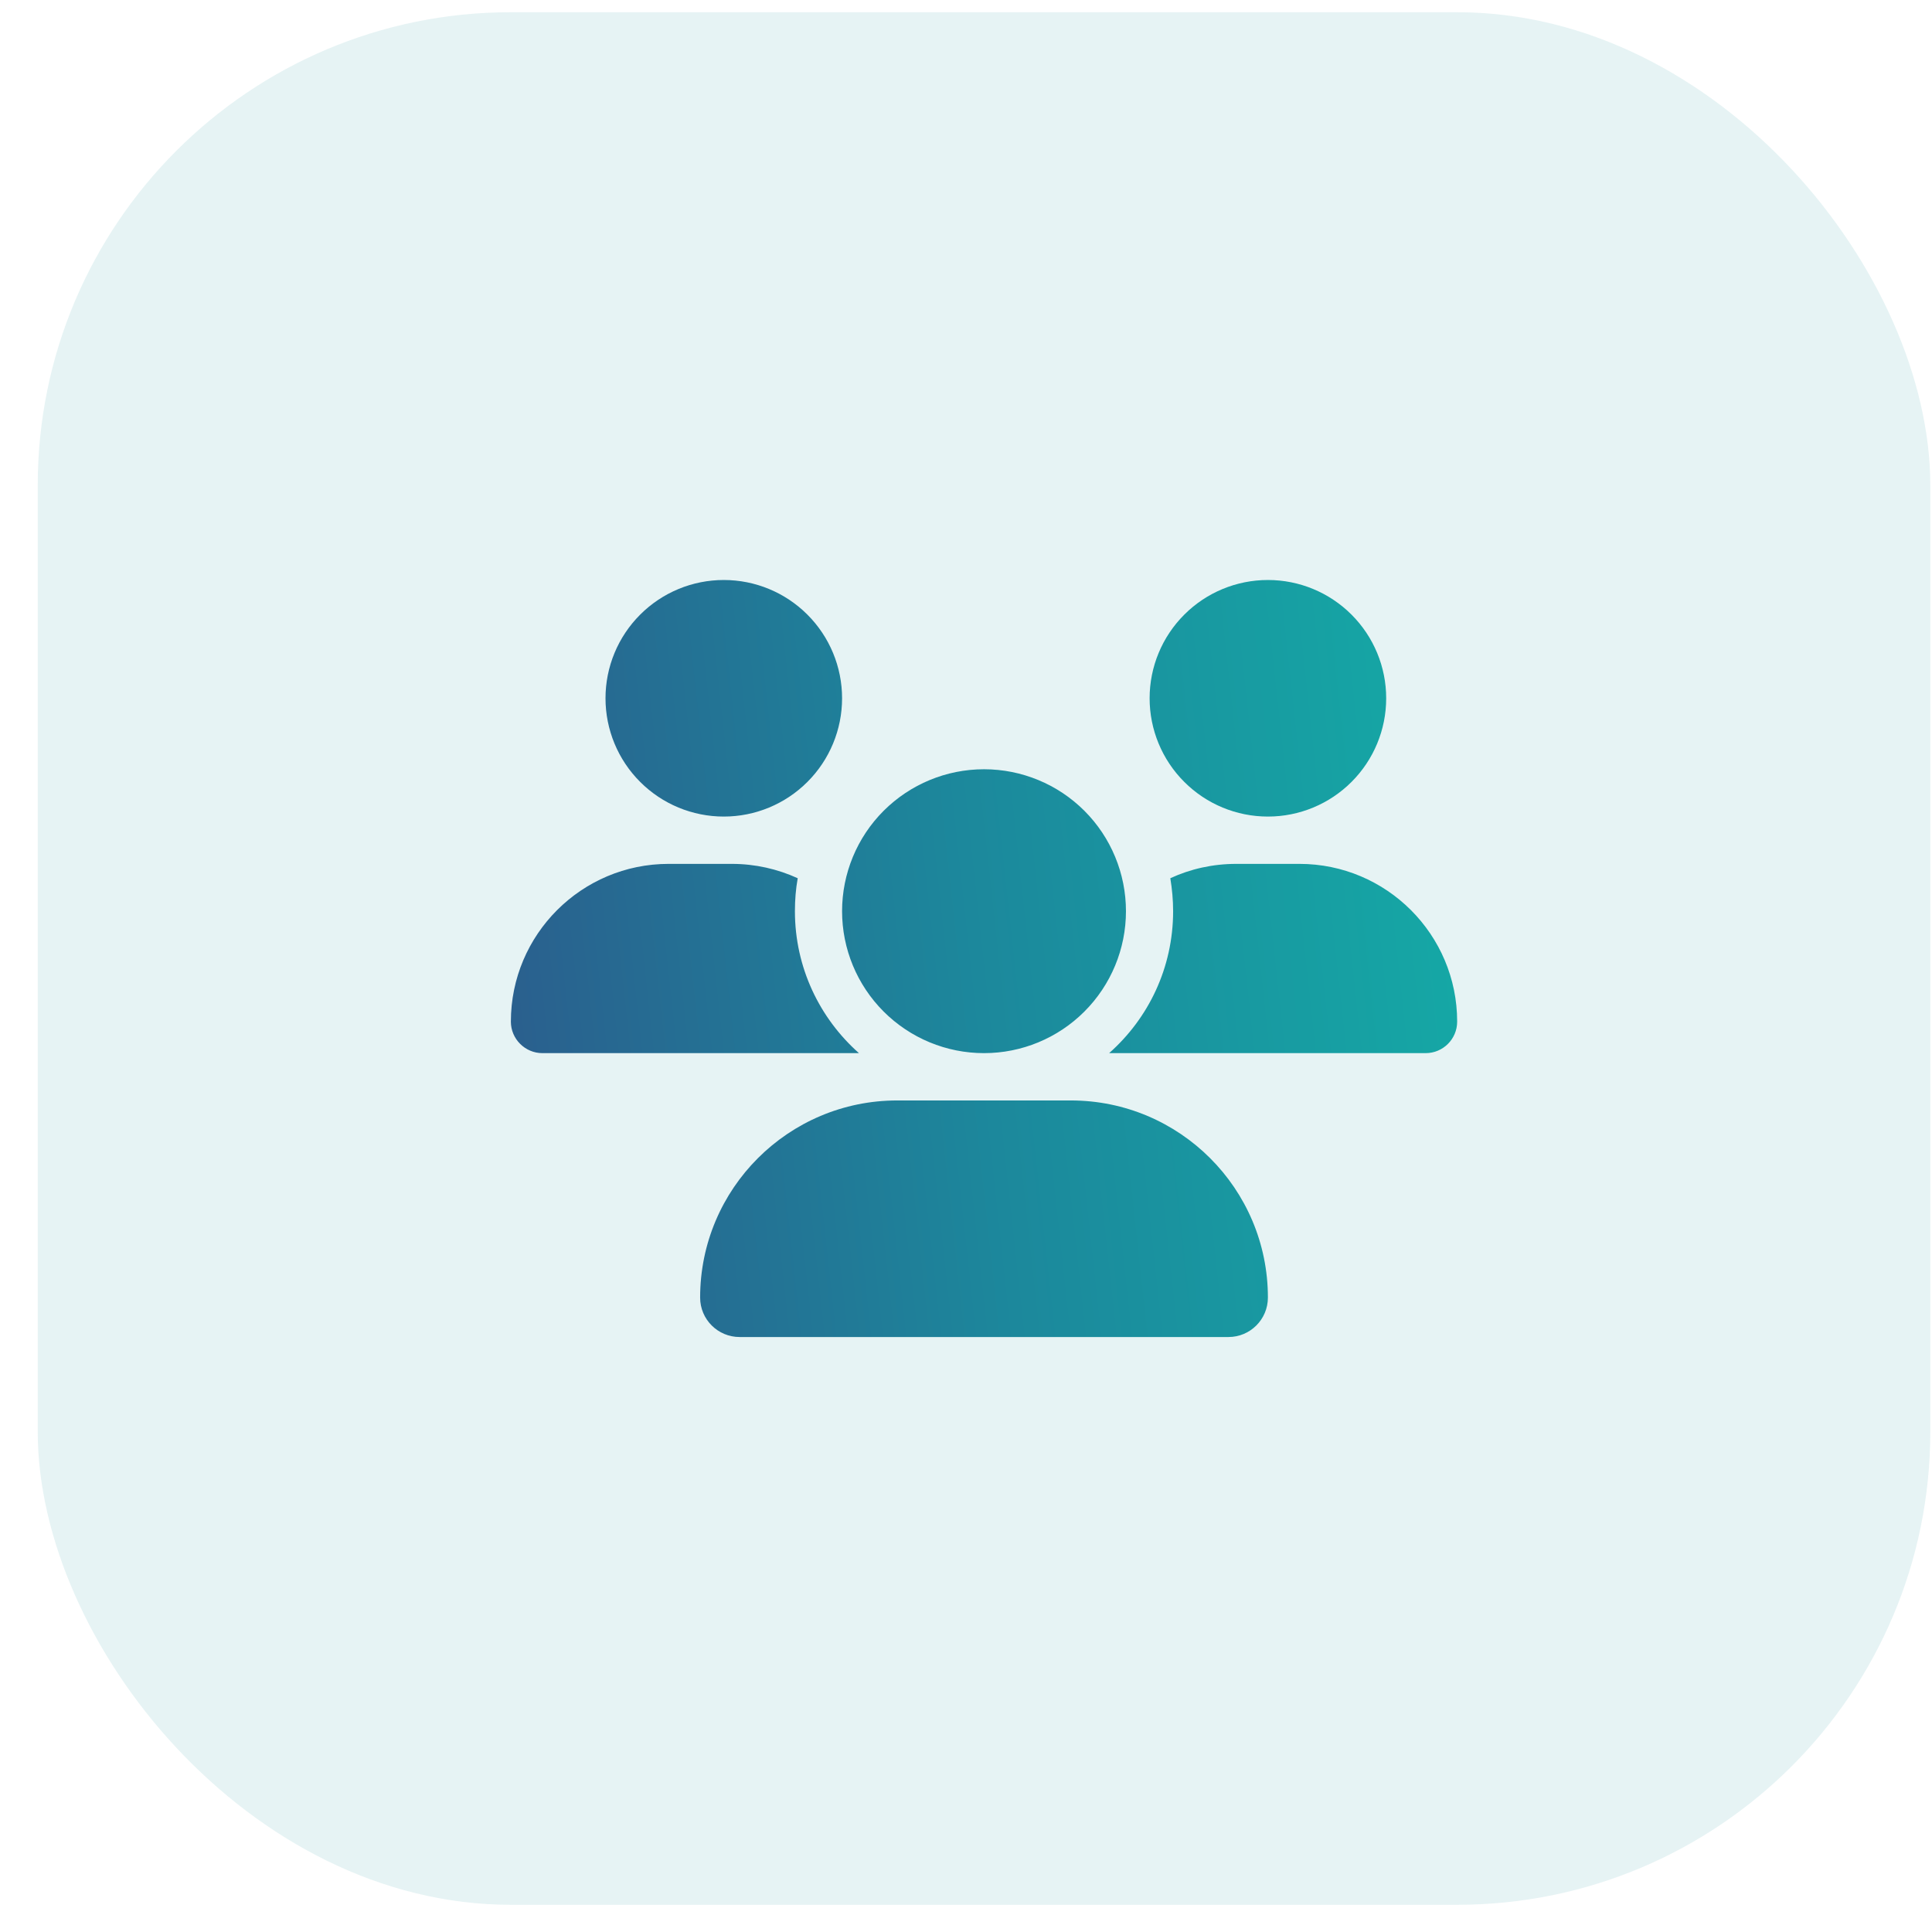
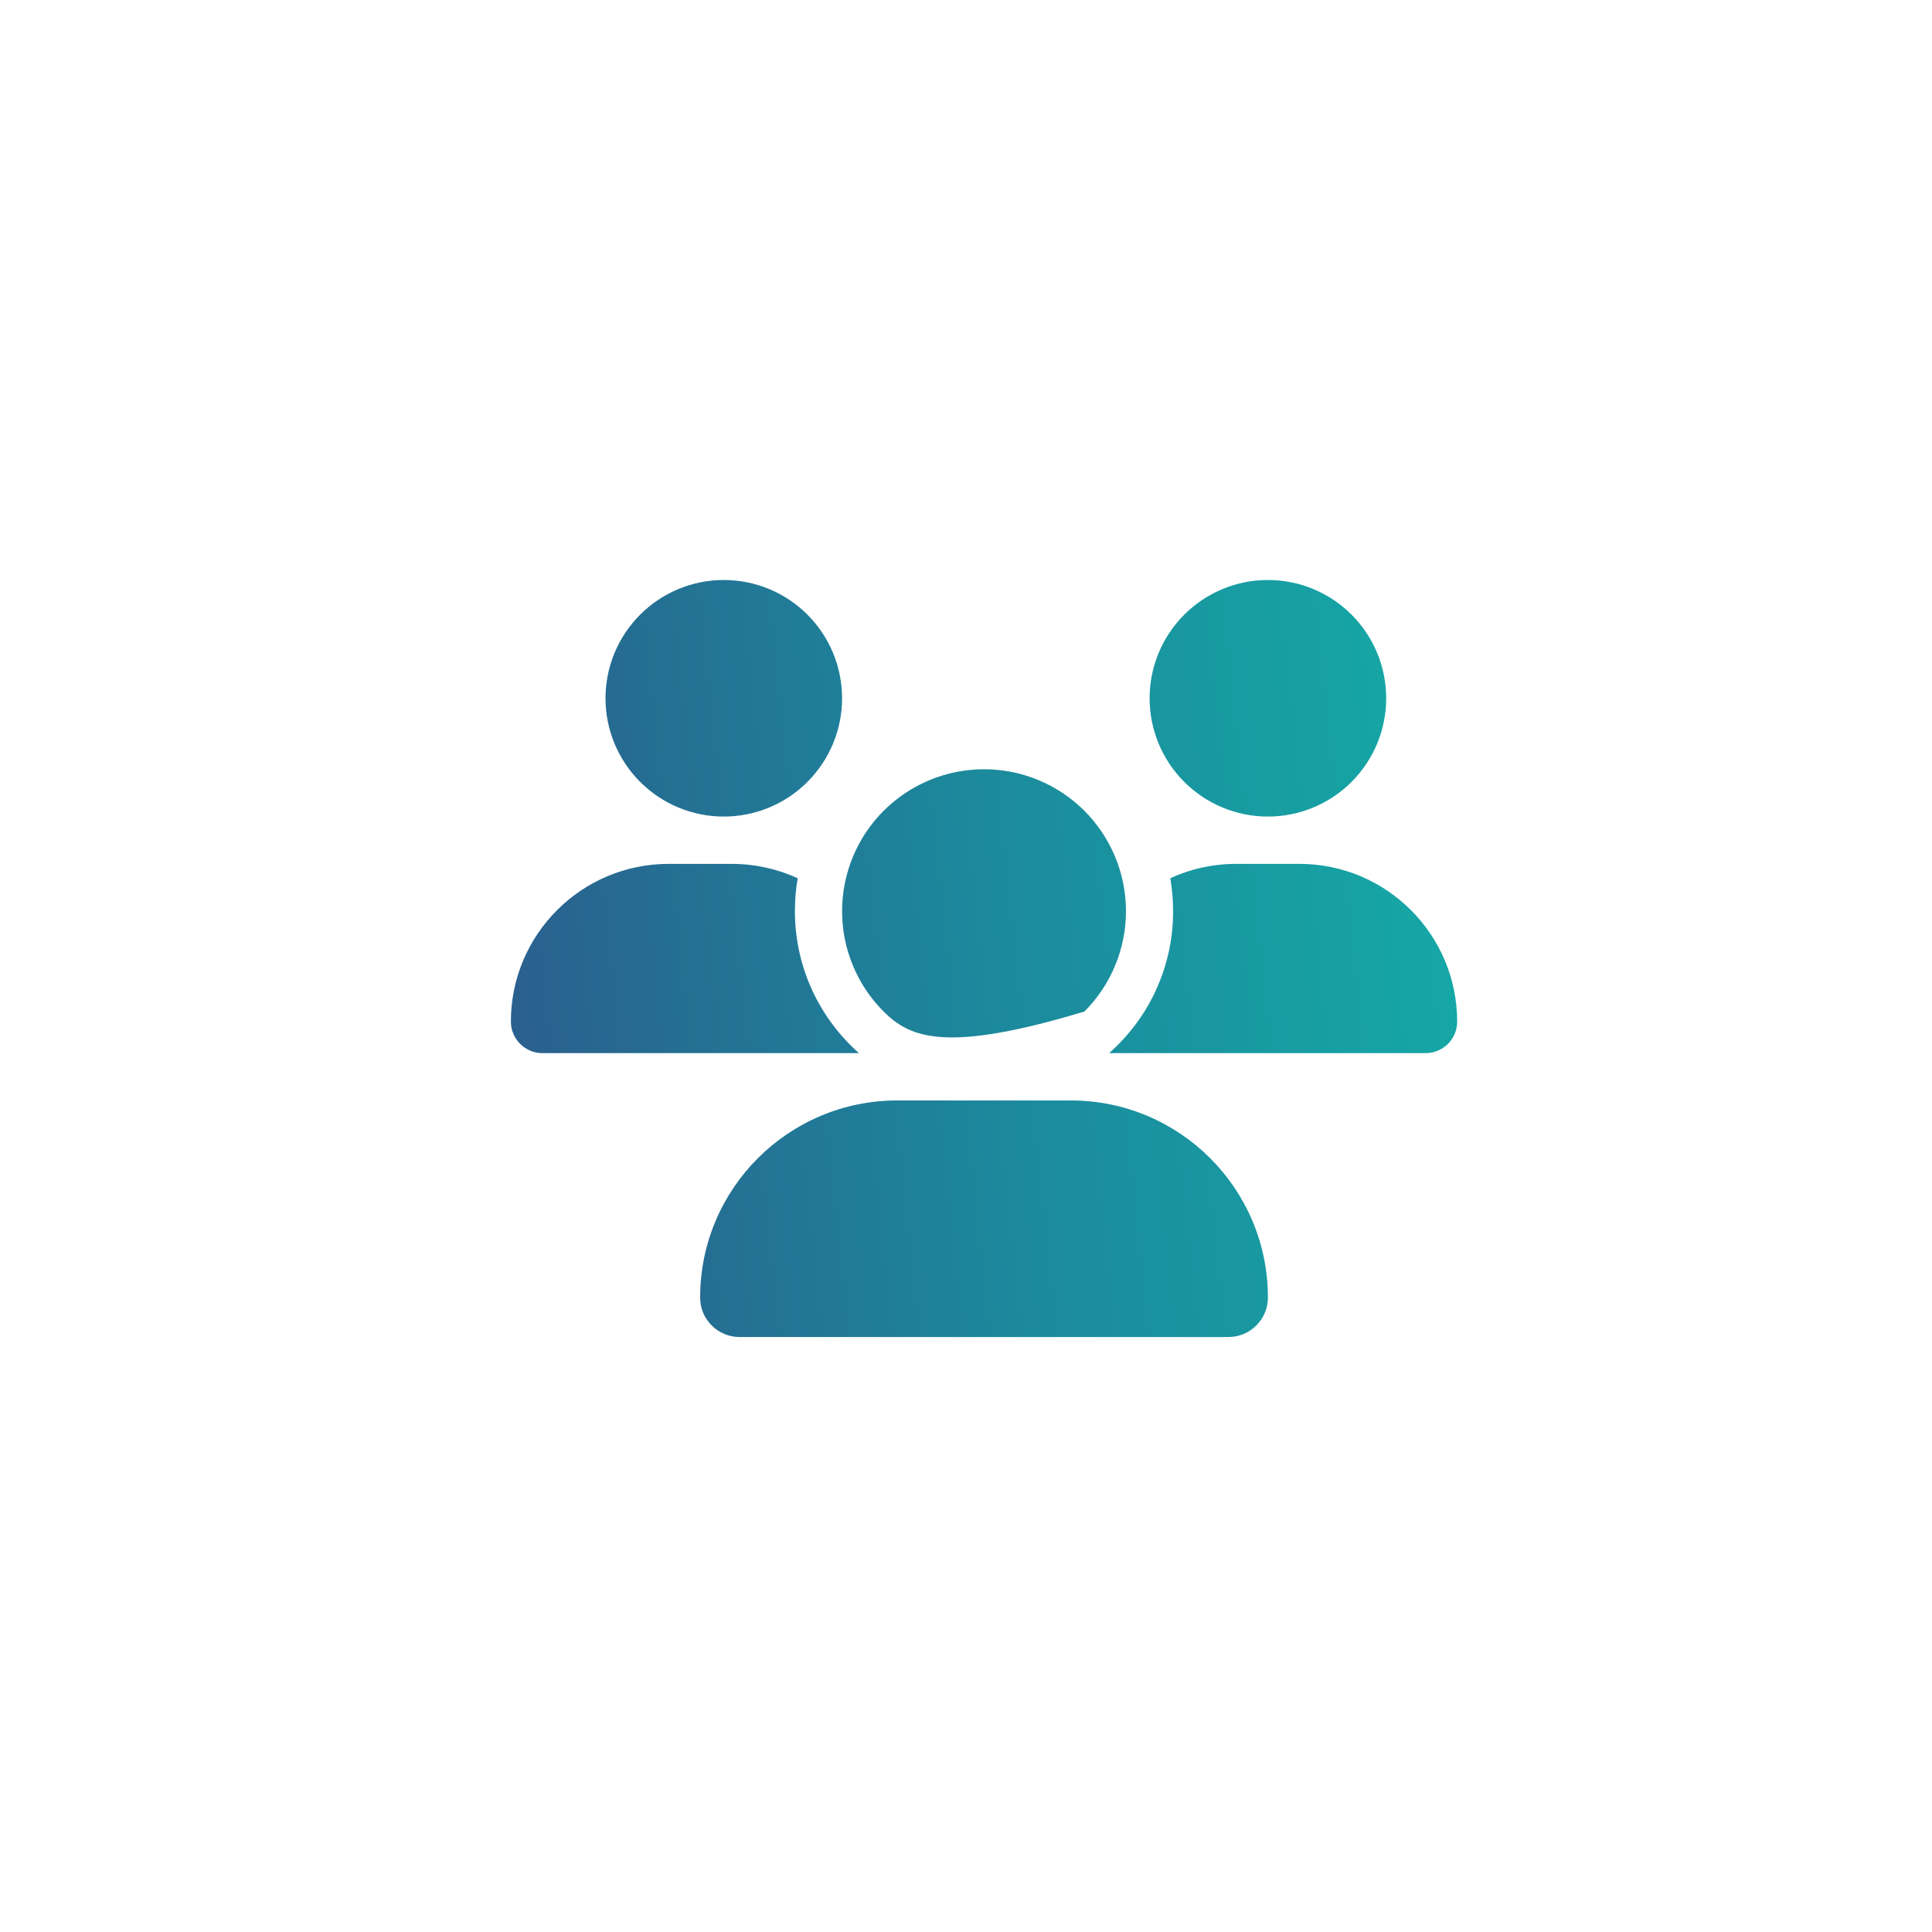
<svg xmlns="http://www.w3.org/2000/svg" width="49" height="49" viewBox="0 0 49 49" fill="none">
-   <rect x="0.957" y="0.31" width="48" height="48" rx="12" fill="#07838F" fill-opacity="0.1" />
-   <path d="M18.357 14.71C19.153 14.71 19.916 15.026 20.478 15.589C21.041 16.151 21.357 16.914 21.357 17.71C21.357 18.506 21.041 19.269 20.478 19.831C19.916 20.394 19.153 20.71 18.357 20.71C17.561 20.71 16.798 20.394 16.236 19.831C15.673 19.269 15.357 18.506 15.357 17.71C15.357 16.914 15.673 16.151 16.236 15.589C16.798 15.026 17.561 14.71 18.357 14.71ZM32.157 14.71C32.953 14.71 33.716 15.026 34.278 15.589C34.841 16.151 35.157 16.914 35.157 17.71C35.157 18.506 34.841 19.269 34.278 19.831C33.716 20.394 32.953 20.71 32.157 20.71C31.361 20.71 30.598 20.394 30.036 19.831C29.473 19.269 29.157 18.506 29.157 17.71C29.157 16.914 29.473 16.151 30.036 15.589C30.598 15.026 31.361 14.71 32.157 14.71ZM12.957 25.911C12.957 23.703 14.749 21.91 16.958 21.91H18.559C19.156 21.91 19.722 22.041 20.232 22.274C20.183 22.544 20.161 22.825 20.161 23.11C20.161 24.543 20.791 25.829 21.785 26.71C21.777 26.71 21.77 26.71 21.758 26.71H13.756C13.317 26.71 12.957 26.35 12.957 25.911ZM28.156 26.71C28.148 26.71 28.141 26.71 28.13 26.71C29.127 25.829 29.753 24.543 29.753 23.11C29.753 22.825 29.727 22.547 29.682 22.274C30.192 22.038 30.758 21.91 31.355 21.91H32.956C35.164 21.91 36.957 23.703 36.957 25.911C36.957 26.354 36.597 26.71 36.158 26.71H28.156ZM21.357 23.11C21.357 22.155 21.736 21.239 22.411 20.564C23.087 19.889 24.002 19.51 24.957 19.51C25.912 19.51 26.828 19.889 27.503 20.564C28.178 21.239 28.557 22.155 28.557 23.11C28.557 24.065 28.178 24.98 27.503 25.655C26.828 26.331 25.912 26.71 24.957 26.71C24.002 26.71 23.087 26.331 22.411 25.655C21.736 24.98 21.357 24.065 21.357 23.11ZM17.757 32.909C17.757 30.149 19.996 27.91 22.756 27.91H27.158C29.918 27.91 32.157 30.149 32.157 32.909C32.157 33.46 31.711 33.91 31.156 33.91H18.758C18.207 33.91 17.757 33.464 17.757 32.909Z" fill="url(#paint0_linear_40009272_21389)" />
+   <path d="M18.357 14.71C19.153 14.71 19.916 15.026 20.478 15.589C21.041 16.151 21.357 16.914 21.357 17.71C21.357 18.506 21.041 19.269 20.478 19.831C19.916 20.394 19.153 20.71 18.357 20.71C17.561 20.71 16.798 20.394 16.236 19.831C15.673 19.269 15.357 18.506 15.357 17.71C15.357 16.914 15.673 16.151 16.236 15.589C16.798 15.026 17.561 14.71 18.357 14.71ZM32.157 14.71C32.953 14.71 33.716 15.026 34.278 15.589C34.841 16.151 35.157 16.914 35.157 17.71C35.157 18.506 34.841 19.269 34.278 19.831C33.716 20.394 32.953 20.71 32.157 20.71C31.361 20.71 30.598 20.394 30.036 19.831C29.473 19.269 29.157 18.506 29.157 17.71C29.157 16.914 29.473 16.151 30.036 15.589C30.598 15.026 31.361 14.71 32.157 14.71ZM12.957 25.911C12.957 23.703 14.749 21.91 16.958 21.91H18.559C19.156 21.91 19.722 22.041 20.232 22.274C20.183 22.544 20.161 22.825 20.161 23.11C20.161 24.543 20.791 25.829 21.785 26.71C21.777 26.71 21.77 26.71 21.758 26.71H13.756C13.317 26.71 12.957 26.35 12.957 25.911ZM28.156 26.71C28.148 26.71 28.141 26.71 28.13 26.71C29.127 25.829 29.753 24.543 29.753 23.11C29.753 22.825 29.727 22.547 29.682 22.274C30.192 22.038 30.758 21.91 31.355 21.91H32.956C35.164 21.91 36.957 23.703 36.957 25.911C36.957 26.354 36.597 26.71 36.158 26.71H28.156ZM21.357 23.11C21.357 22.155 21.736 21.239 22.411 20.564C23.087 19.889 24.002 19.51 24.957 19.51C25.912 19.51 26.828 19.889 27.503 20.564C28.178 21.239 28.557 22.155 28.557 23.11C28.557 24.065 28.178 24.98 27.503 25.655C24.002 26.71 23.087 26.331 22.411 25.655C21.736 24.98 21.357 24.065 21.357 23.11ZM17.757 32.909C17.757 30.149 19.996 27.91 22.756 27.91H27.158C29.918 27.91 32.157 30.149 32.157 32.909C32.157 33.46 31.711 33.91 31.156 33.91H18.758C18.207 33.91 17.757 33.464 17.757 32.909Z" fill="url(#paint0_linear_40009272_21389)" />
  <defs>
    <linearGradient id="paint0_linear_40009272_21389" x1="12.506" y1="36.741" x2="41.718" y2="33.557" gradientUnits="userSpaceOnUse">
      <stop stop-color="#2C5A8C" />
      <stop offset="0.46" stop-color="#1C889C" />
      <stop offset="1" stop-color="#13B1A8" />
    </linearGradient>
  </defs>
</svg>